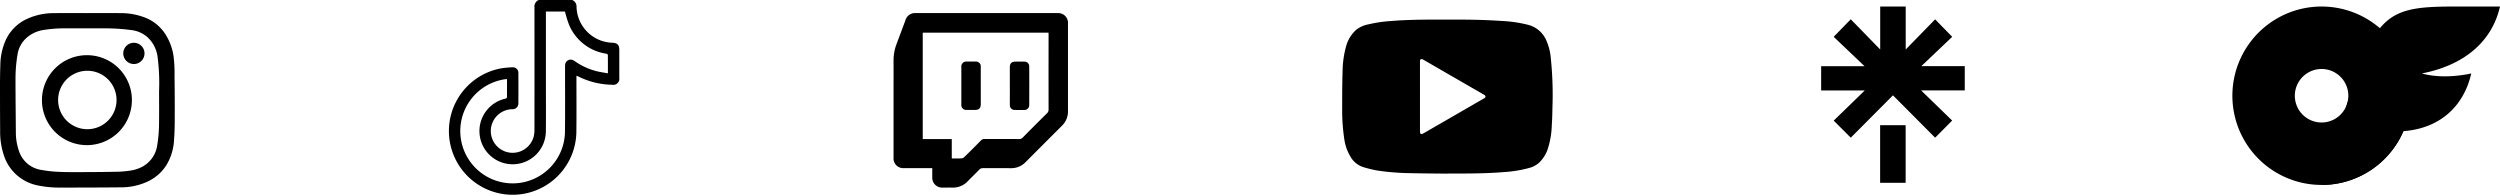
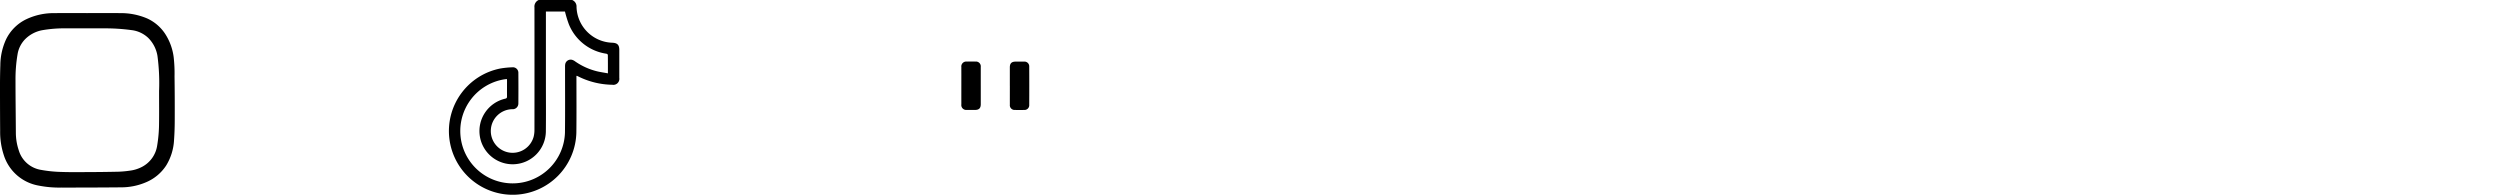
<svg xmlns="http://www.w3.org/2000/svg" width="383" height="30" fill="none">
-   <path d="M355.667 1a13.666 13.666 0 100 27.332 13.666 13.666 0 000-27.332zm0 17.767a4.099 4.099 0 110-8.198 4.099 4.099 0 010 8.198z" fill="#000" />
-   <path d="M371.028 11.25c3.472 1 7.571 0 7.571 0-1.189 5.193-4.961 8.446-10.401 8.842a13.636 13.636 0 01-12.531 8.242l4.1-13.032C363.981 1.907 366.142 1 376.137 1H383c-1.148 5.057-5.105 8.92-11.972 10.25zM279 10.143h6.651l-4.728-4.503 2.616-2.687 4.508 4.629V1h3.908v6.582l4.508-4.619 2.614 2.677-4.726 4.493H301v3.716h-6.687l4.758 4.62-2.608 2.624-6.462-6.488-6.462 6.488-2.616-2.614 4.759-4.62H279v-3.716zm9.036 9.039h3.909V28h-3.909v-8.818zm-66.28 7.421c-1.9-.024-3.8-.029-5.7-.076a36.556 36.556 0 01-5.109-.412 19.68 19.68 0 01-2.1-.513 3.534 3.534 0 01-2.012-1.7 7.097 7.097 0 01-.9-2.674 29.18 29.18 0 01-.314-4.622c0-1.88 0-3.76.061-5.64a15.07 15.07 0 01.554-3.927 5.228 5.228 0 011.555-2.49 4.307 4.307 0 011.861-.82 20.317 20.317 0 013.332-.5c2.271-.19 4.547-.225 6.823-.227 2.033 0 4.065-.014 6.1.026 1.57.031 3.141.112 4.709.216 1.165.082 2.321.266 3.454.551a4.15 4.15 0 012.883 2.54c.309.728.511 1.497.6 2.283a54.65 54.65 0 01.279 7.906c-.011.88-.039 1.76-.095 2.638a13.072 13.072 0 01-.675 3.825 5.301 5.301 0 01-1.258 1.926 3.655 3.655 0 01-1.6.834c-1.22.33-2.471.534-3.732.61-2.271.192-4.547.22-6.823.23h-1.889v.018l-.004-.002zm-4.216-11.855v5.285c-.001.107.01.214.031.318a.204.204 0 00.033.09.21.21 0 00.251.083.714.714 0 00.206-.088c.811-.466 1.619-.936 2.43-1.4 1.787-1.034 3.575-2.068 5.364-3.1.516-.3 1.034-.592 1.55-.893.229-.133.233-.334.014-.49-.036-.026-.075-.047-.112-.069l-3.359-1.936-5.957-3.439c-.24-.139-.422-.047-.452.226a1.986 1.986 0 000 .19l.001 5.223zm-74.717 11.009h-4.371a1.476 1.476 0 01-1.56-1.578V13.915c0-1.542.007-3.086 0-4.627a7.004 7.004 0 01.462-2.55c.455-1.2.9-2.406 1.352-3.61a1.52 1.52 0 011.6-1.122h21.709a1.497 1.497 0 011.599 1.613v13.4a3.04 3.04 0 01-.927 2.25 4415.68 4415.68 0 00-5.558 5.56 3.026 3.026 0 01-2.243.936c-1.427-.008-2.853 0-4.279-.01a.761.761 0 00-.605.258c-.579.6-1.181 1.18-1.767 1.775a3.055 3.055 0 01-2.309.95c-.511-.007-1.02 0-1.531 0a1.5 1.5 0 01-1.57-1.543c-.01-.462 0-.924 0-1.432l-.002-.006zm17.814-20.75h-19.273v16.3h4.447v2.968c.508 0 .983.014 1.456-.01a.748.748 0 00.448-.186c.854-.834 1.7-1.677 2.537-2.531a.759.759 0 01.606-.256c1.751.01 3.501 0 5.254.01a.737.737 0 00.577-.235 443.98 443.98 0 013.714-3.715.728.728 0 00.239-.576c-.006-3.805-.006-7.61 0-11.413l-.005-.355z" fill="#000" />
  <path d="M150.253 13.144v2.818c0 .607-.265.873-.866.88-.429 0-.859.006-1.288 0a.757.757 0 01-.62-.228.757.757 0 01-.2-.63c-.005-1.554 0-3.11 0-4.663 0-.348-.005-.7 0-1.043a.744.744 0 01.211-.627.759.759 0 01.625-.218c.44-.007.882-.007 1.321 0a.738.738 0 01.816.823v2.888m4.454 0v-2.818c0-.622.265-.884.894-.887.429 0 .859-.008 1.288 0a.725.725 0 01.746.47.728.728 0 01.044.31c.01 1.949.01 3.898 0 5.847a.727.727 0 01-.79.779c-.467.01-.931.01-1.392 0a.734.734 0 01-.755-.495.738.738 0 01-.032-.32c-.005-.962 0-1.926 0-2.888M87.657 0a1.075 1.075 0 01.667 1.076 5.66 5.66 0 005.484 5.47c.774.035 1.068.338 1.068 1.1v4.284a.923.923 0 01-1.078 1.055 12.062 12.062 0 01-5.19-1.263 3.94 3.94 0 00-.207-.1c-.016-.007-.037 0-.091 0v.334c0 2.8.024 5.6-.012 8.392a9.764 9.764 0 11-11.6-9.862 13.707 13.707 0 011.795-.175.837.837 0 01.92.874c.013 1.554.013 3.108 0 4.662a.874.874 0 01-.951.884 3.34 3.34 0 103.294 4.211c.085-.349.126-.706.122-1.065.007-6.245.007-12.49 0-18.736A1.1 1.1 0 0182.527 0h5.13zm-4.024 1.762v11.05c0 2.458.022 4.917-.008 7.374a5.088 5.088 0 11-6.221-5.068c.223-.052.274-.137.272-.346-.01-.8 0-1.593 0-2.39 0-.083-.012-.166-.021-.278-.2.027-.37.048-.54.076a8.02 8.02 0 109.437 8.145c.039-3.361.01-6.722.014-10.084a2.182 2.182 0 01.02-.378.85.85 0 011.053-.7c.167.05.323.13.462.237a10.029 10.029 0 003.376 1.526c.53.127 1.076.2 1.654.311 0-.991.005-1.912-.01-2.833 0-.061-.141-.16-.228-.176a7.332 7.332 0 01-5.74-4.5 17.431 17.431 0 01-.6-1.96l-2.92-.006zM13.4 2.006c1.676 0 3.352-.017 5.028.005a10.2 10.2 0 014.143.827 6.542 6.542 0 012.828 2.5 8.544 8.544 0 011.206 3.4c.112.982.157 1.97.134 2.957.03 2.144.04 4.289.032 6.434 0 1.105-.024 2.213-.107 3.315a8.247 8.247 0 01-1.2 3.9 6.84 6.84 0 01-3.076 2.571 9.682 9.682 0 01-3.905.786c-3.02.028-6.039.039-9.058.034a16.304 16.304 0 01-3.579-.316 6.83 6.83 0 01-5.269-4.674 11.308 11.308 0 01-.554-3.69 844.86 844.86 0 01-.023-7c0-1.032.017-2.063.052-3.093a9.6 9.6 0 01.873-3.92 6.624 6.624 0 013.1-3.093 9.76 9.76 0 014.3-.937c1.69-.023 3.377-.005 5.066-.005h.01zm10.977 11.827a31.546 31.546 0 00-.254-5.268A5.029 5.029 0 0022.7 5.797a4.476 4.476 0 00-2.578-1.187 29.683 29.683 0 00-4.152-.266c-1.952 0-3.9-.016-5.856 0a19.32 19.32 0 00-3.675.29 4.98 4.98 0 00-2.607 1.39 4.293 4.293 0 00-1.147 2.32 22.699 22.699 0 00-.309 4c0 2.656.037 5.313.053 7.97.001.92.15 1.835.443 2.708a4.26 4.26 0 003.393 3c.958.175 1.927.28 2.9.312 1.405.056 2.813.036 4.22.03a248.02 248.02 0 004.724-.058c.58-.019 1.16-.07 1.734-.155a5.52 5.52 0 001.92-.59 4.409 4.409 0 002.317-3.273c.187-1.123.283-2.26.286-3.4.023-1.495.005-2.99.005-5.053" fill="#000" />
-   <path d="M20.206 15.377a6.89 6.89 0 11-6.82-6.922 6.87 6.87 0 016.82 6.922zm-6.875 4.417a4.476 4.476 0 10-.034-8.951 4.476 4.476 0 00.034 8.951zm8.808-11.611a1.626 1.626 0 11-3.253-.004 1.626 1.626 0 013.253.004z" fill="#000" />
</svg>